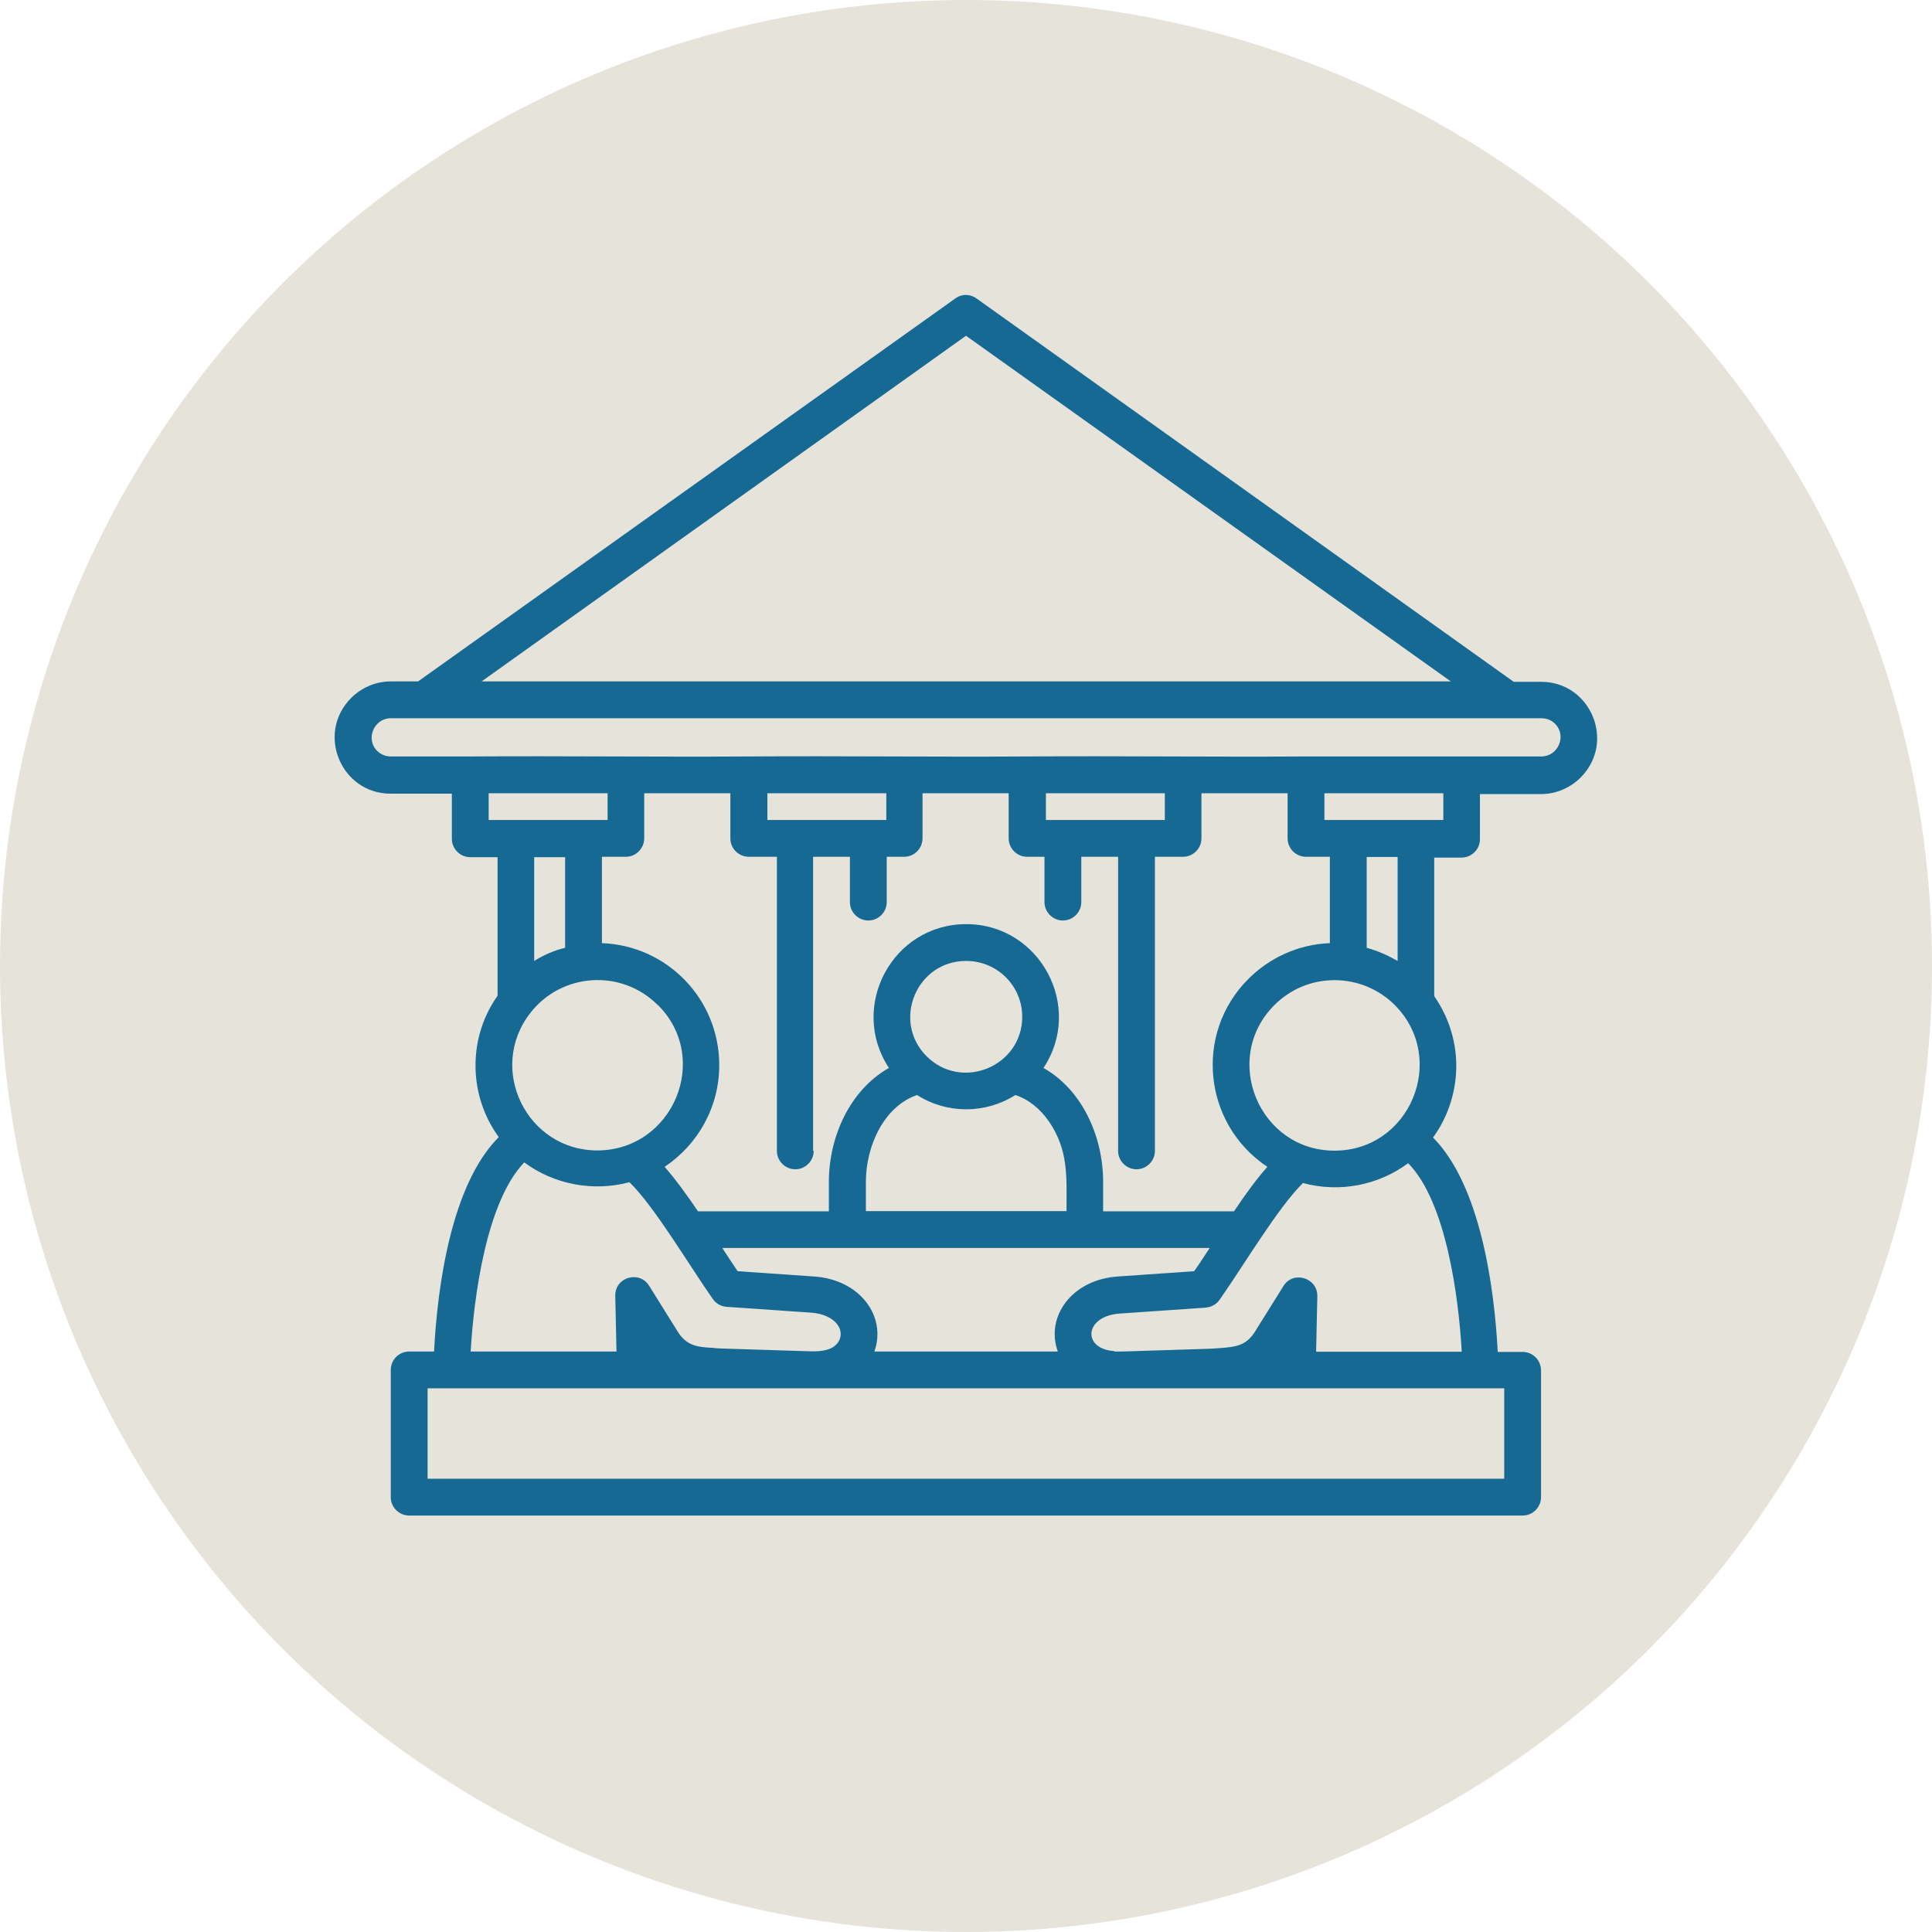
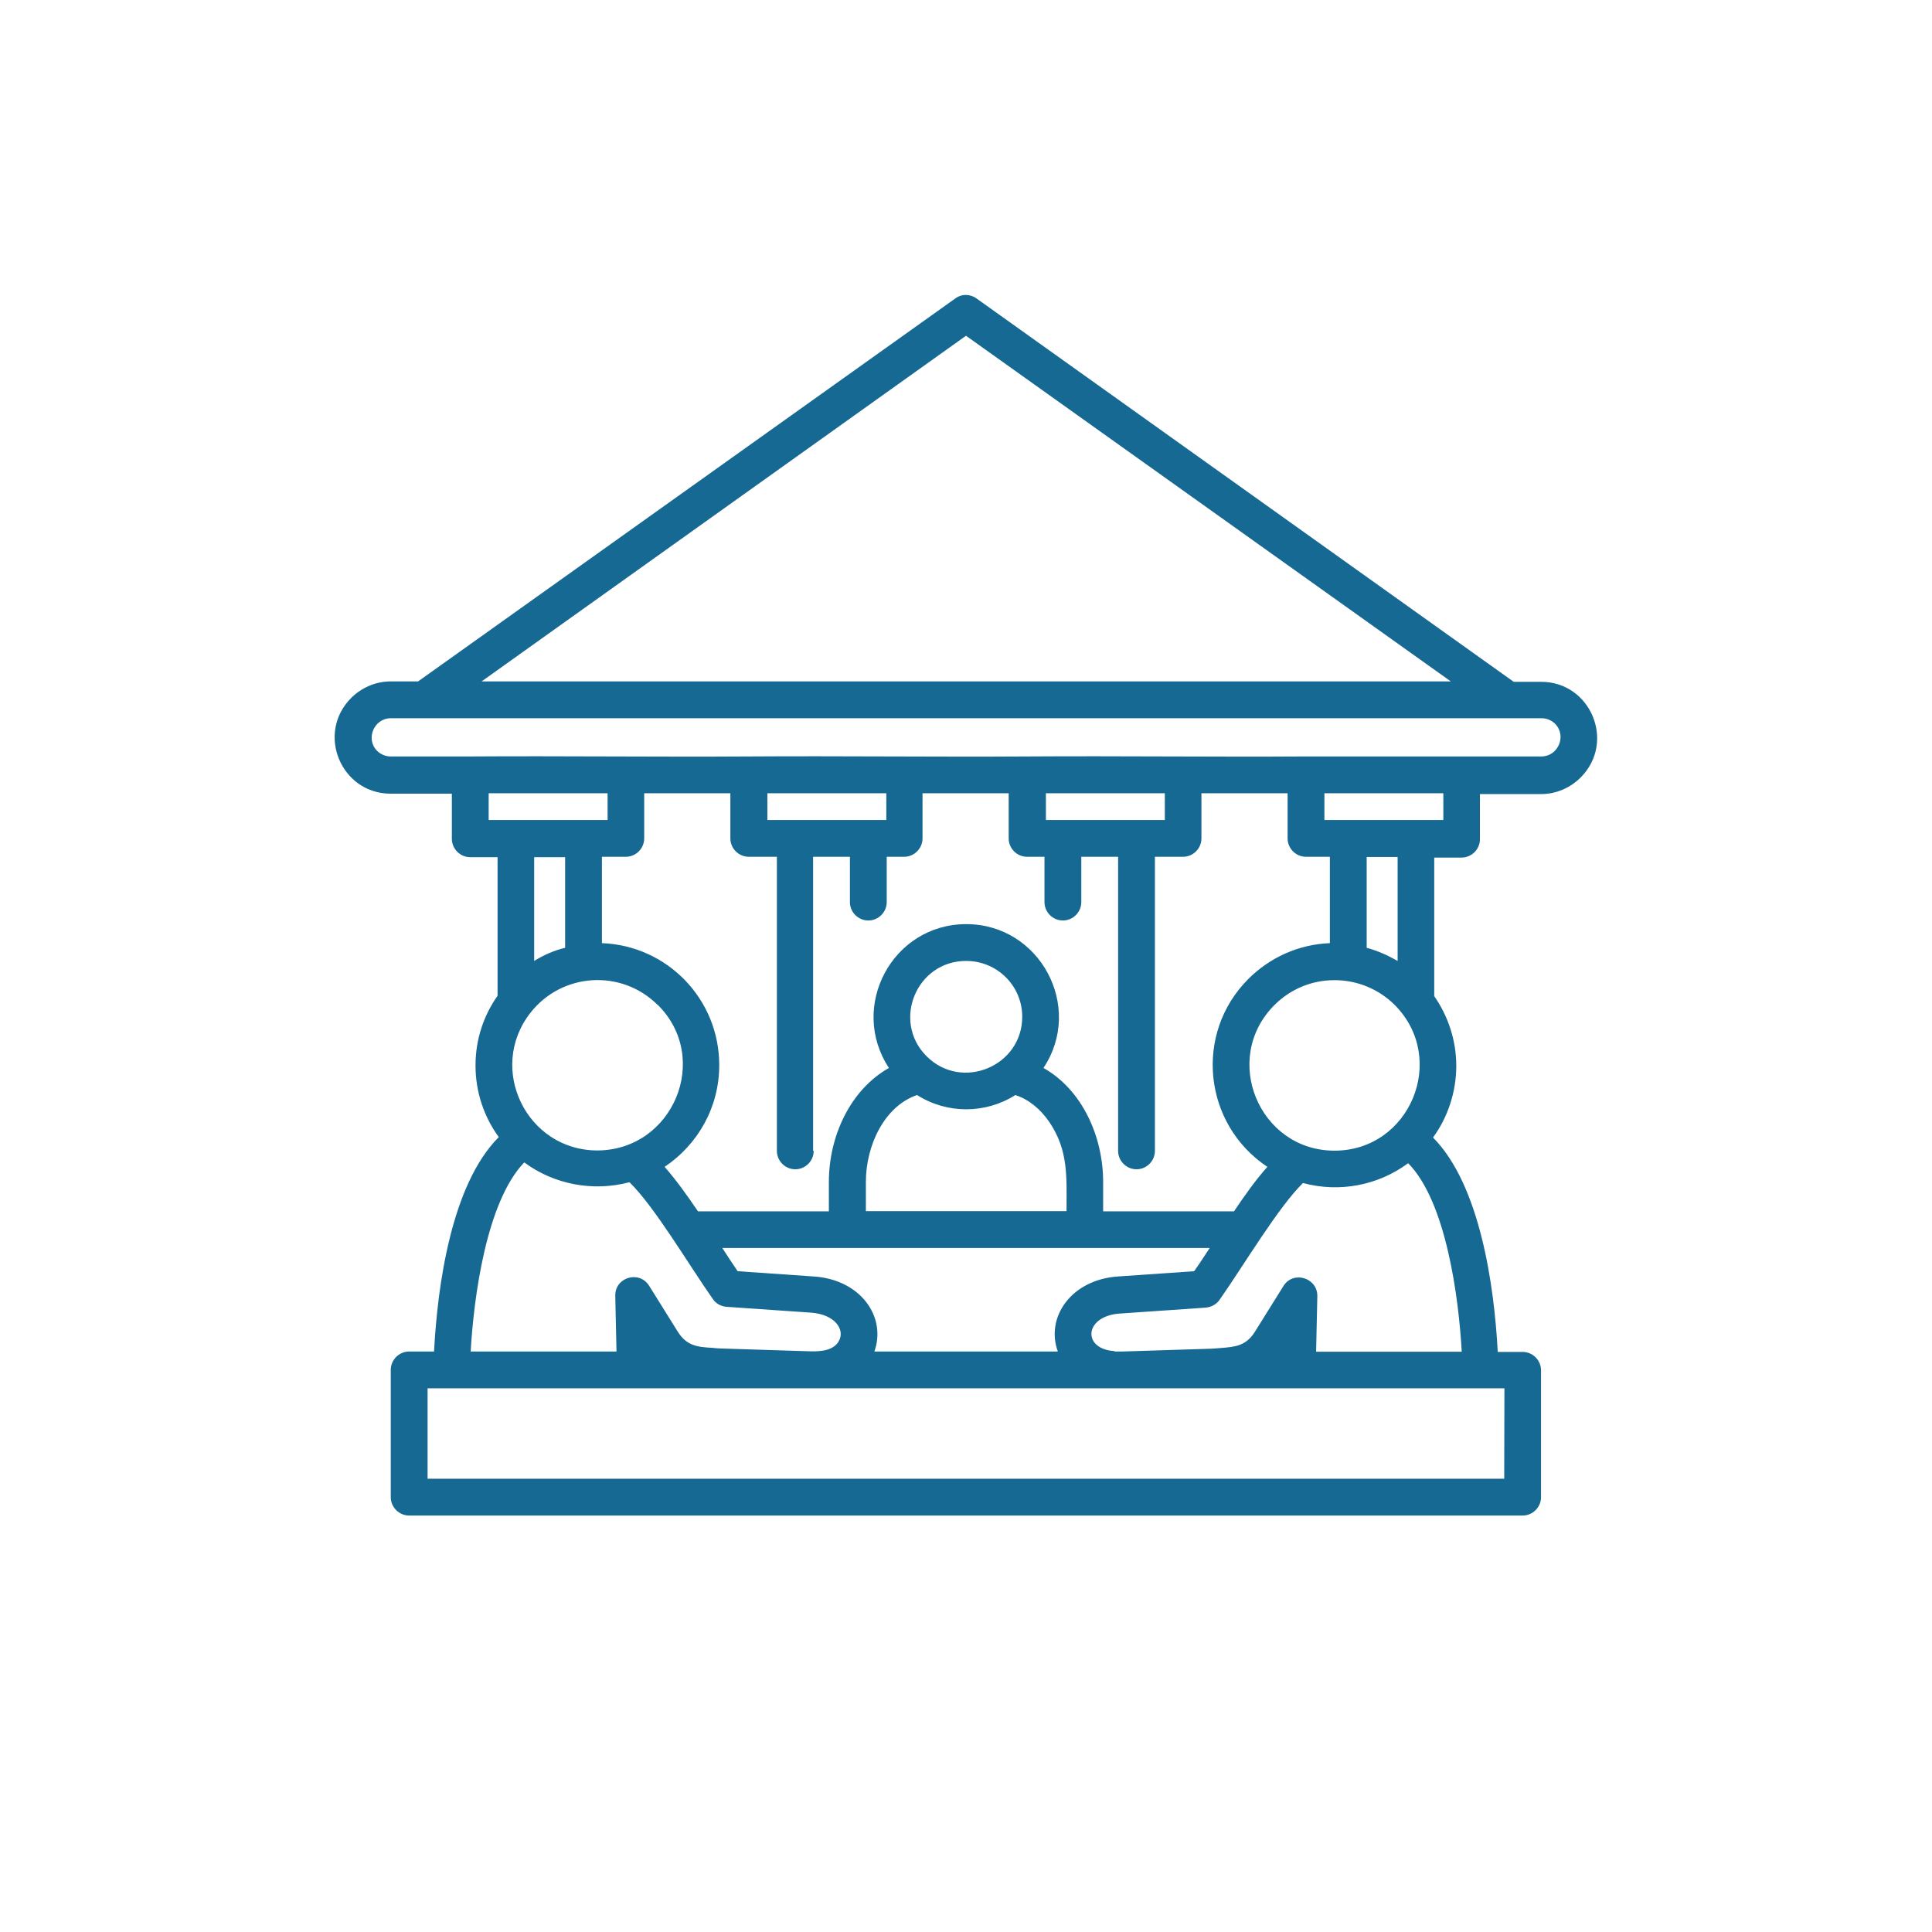
<svg xmlns="http://www.w3.org/2000/svg" id="Layer_1" viewBox="0 0 95.52 95.52">
  <defs>
    <style>
      .cls-1 {
        fill: #156993;
      }

      .cls-2 {
        fill: #e5e3da;
      }
    </style>
  </defs>
-   <circle class="cls-2" cx="47.76" cy="47.76" r="47.76" />
-   <path class="cls-1" d="M20.23,66.82h1.23c.17-3.27.86-8.26,3.2-10.6-.73-1-1.15-2.23-1.15-3.54s.41-2.48,1.09-3.45v-6.85h-1.35c-.5,0-.91-.41-.91-.91v-2.23h-3.03c-2.44,0-3.7-2.97-1.95-4.73.5-.5,1.2-.82,1.95-.82h1.36l26.57-18.94c.33-.24.76-.21,1.06.02l26.54,18.94h1.36c2.44,0,3.7,2.97,1.95,4.73-.5.5-1.2.82-1.95.82h-3.03v2.23c0,.5-.41.91-.91.91h-1.35v6.85c.68.98,1.09,2.17,1.09,3.45s-.42,2.55-1.15,3.54c2.33,2.35,3.03,7.35,3.2,10.6h1.23c.5,0,.91.41.91.91v6.27c0,.5-.41.91-.91.91H20.23c-.5,0-.91-.41-.91-.91v-6.29c0-.5.41-.91.91-.91h0ZM23.28,66.82h7.2l-.06-2.74c-.03-.94,1.2-1.29,1.68-.5l1.41,2.26c.44.7.97.76,1.73.8.05,0,.11.02.39.03l4.42.14c.59.02,1.17-.06,1.42-.5.33-.58-.2-1.32-1.35-1.41l-4.2-.29h0c-.26-.02-.52-.15-.68-.39-1.2-1.71-2.89-4.58-4.12-5.77-1.8.48-3.73.11-5.2-.98-1.88,1.95-2.5,6.7-2.65,9.36h0ZM43.23,66.82h9.07c-.62-1.71.68-3.56,2.98-3.71l3.76-.26c.27-.38.52-.77.77-1.15h-24.1c.24.38.5.76.76,1.15l3.76.26c2.32.15,3.61,2,3,3.71h0ZM55.11,66.82h.38l4.42-.14.42-.03c.76-.06,1.27-.11,1.71-.8l1.41-2.26c.48-.79,1.7-.42,1.68.5l-.06,2.74h7.2c-.15-2.68-.77-7.42-2.65-9.32-1.47,1.09-3.38,1.47-5.2.98-1.21,1.18-2.91,4.04-4.12,5.77-.17.24-.41.36-.68.39h0l-4.2.29c-1.82.09-1.95,1.76-.32,1.86h0ZM74.38,68.64H21.14v4.47h53.23v-4.47h0ZM40.23,56.9c0,.5-.41.91-.91.91s-.91-.41-.91-.91v-14.54h-1.39c-.5,0-.91-.41-.91-.91v-2.23h-4.26v2.23c0,.5-.41.91-.91.91h-1.18v4.27c3.23.12,5.8,2.77,5.8,6.03,0,2.08-1.05,3.92-2.7,5.03.56.64,1.09,1.38,1.65,2.2h6.47v-1.45c0-2.27,1.06-4.56,2.97-5.64-2-3.03.17-7.11,3.82-7.11s5.83,4.09,3.82,7.11c1.91,1.08,2.95,3.38,2.95,5.64v1.45h6.47c.55-.82,1.08-1.56,1.65-2.2-3.17-2.11-3.64-6.59-.94-9.29,1.05-1.05,2.47-1.71,4.03-1.77v-4.27h-1.18c-.5,0-.91-.41-.91-.91v-2.23h-4.26v2.23c0,.5-.41.91-.91.91h-1.39v14.54c0,.5-.41.91-.91.91s-.91-.41-.91-.91v-14.54h-1.82v2.24c0,.5-.41.91-.91.91s-.91-.41-.91-.91v-2.24h-.86c-.5,0-.91-.41-.91-.91v-2.23h-4.26v2.23c0,.5-.41.91-.91.91h-.86v2.24c0,.5-.41.91-.91.91s-.91-.41-.91-.91v-2.24h-1.82v14.54h.02ZM26.41,47.51c.47-.29.98-.52,1.53-.65v-4.48h-1.53v5.14ZM32.52,49.69c-1.79-1.79-4.74-1.61-6.3.39-2.15,2.76-.18,6.8,3.32,6.8,3.74-.02,5.64-4.56,2.98-7.2h0ZM65.98,48.46c-1.17,0-2.21.47-2.97,1.23-2.65,2.65-.76,7.2,2.97,7.2s5.62-4.54,2.98-7.2c-.76-.76-1.82-1.23-2.98-1.23h0ZM67.57,46.86c.55.15,1.06.38,1.53.65v-5.14h-1.53v4.48ZM47.76,47.51c-2.45,0-3.68,2.98-1.95,4.71,1.74,1.74,4.73.5,4.73-1.95,0-1.53-1.24-2.76-2.77-2.76h0ZM50.2,54.14c-1.48.94-3.38.94-4.86,0-1.62.55-2.53,2.5-2.53,4.29v1.45h9.92c0-1.67.11-3-.86-4.42-.44-.64-1.02-1.11-1.67-1.32h0ZM64.58,37.4h11.63c.82,0,1.27-1.02.67-1.62-.17-.17-.41-.27-.67-.27H19.32c-.82,0-1.27,1.02-.67,1.62.18.17.41.27.67.27h3.94c4.58-.03,9.2.03,13.77,0,4.58-.03,9.2.03,13.77,0,4.58-.03,9.2.03,13.77,0h0ZM65.48,39.22v1.32h5.88v-1.32h-5.88ZM24.16,39.22v1.32h5.88v-1.32h-5.88ZM37.94,39.22v1.32h5.88v-1.32h-5.88ZM51.71,39.22v1.32h5.88v-1.32h-5.88ZM71.73,33.69l-23.97-17.09-23.95,17.09h47.92Z" />
+   <path class="cls-1" d="M20.23,66.82h1.23c.17-3.27.86-8.26,3.2-10.6-.73-1-1.15-2.23-1.15-3.54s.41-2.48,1.09-3.45v-6.85h-1.35c-.5,0-.91-.41-.91-.91v-2.23h-3.03c-2.44,0-3.7-2.97-1.95-4.73.5-.5,1.2-.82,1.95-.82h1.36l26.57-18.94c.33-.24.76-.21,1.06.02l26.54,18.94h1.36c2.44,0,3.7,2.97,1.95,4.73-.5.5-1.2.82-1.95.82h-3.03v2.23c0,.5-.41.91-.91.91h-1.35v6.85c.68.98,1.09,2.17,1.09,3.45s-.42,2.55-1.15,3.54c2.33,2.35,3.03,7.35,3.2,10.6h1.23c.5,0,.91.41.91.91v6.27c0,.5-.41.91-.91.91H20.23c-.5,0-.91-.41-.91-.91v-6.29c0-.5.41-.91.91-.91h0ZM23.28,66.82h7.2l-.06-2.74c-.03-.94,1.2-1.29,1.68-.5l1.41,2.26c.44.7.97.76,1.73.8.05,0,.11.02.39.03l4.42.14c.59.02,1.17-.06,1.42-.5.33-.58-.2-1.32-1.35-1.41l-4.2-.29h0c-.26-.02-.52-.15-.68-.39-1.2-1.71-2.89-4.58-4.12-5.77-1.8.48-3.73.11-5.2-.98-1.88,1.95-2.5,6.7-2.65,9.36h0ZM43.23,66.82h9.07c-.62-1.71.68-3.56,2.98-3.71l3.76-.26c.27-.38.52-.77.77-1.15h-24.1c.24.38.5.76.76,1.15l3.76.26c2.32.15,3.61,2,3,3.71h0ZM55.11,66.82h.38l4.42-.14.42-.03c.76-.06,1.27-.11,1.71-.8l1.41-2.26c.48-.79,1.7-.42,1.68.5l-.06,2.74h7.2c-.15-2.68-.77-7.42-2.65-9.32-1.47,1.09-3.38,1.47-5.2.98-1.21,1.18-2.91,4.04-4.12,5.77-.17.24-.41.36-.68.39h0l-4.2.29c-1.82.09-1.95,1.76-.32,1.86h0ZM74.38,68.64H21.14v4.47h53.23h0ZM40.23,56.9c0,.5-.41.91-.91.91s-.91-.41-.91-.91v-14.54h-1.39c-.5,0-.91-.41-.91-.91v-2.23h-4.26v2.23c0,.5-.41.91-.91.91h-1.18v4.27c3.23.12,5.8,2.77,5.8,6.03,0,2.08-1.05,3.92-2.7,5.03.56.64,1.09,1.38,1.65,2.2h6.47v-1.45c0-2.27,1.06-4.56,2.97-5.64-2-3.03.17-7.11,3.82-7.11s5.83,4.09,3.82,7.11c1.91,1.08,2.95,3.38,2.95,5.64v1.45h6.47c.55-.82,1.08-1.56,1.65-2.2-3.17-2.11-3.64-6.59-.94-9.29,1.05-1.05,2.47-1.71,4.03-1.77v-4.27h-1.18c-.5,0-.91-.41-.91-.91v-2.23h-4.26v2.23c0,.5-.41.91-.91.91h-1.39v14.54c0,.5-.41.91-.91.91s-.91-.41-.91-.91v-14.54h-1.82v2.24c0,.5-.41.91-.91.91s-.91-.41-.91-.91v-2.24h-.86c-.5,0-.91-.41-.91-.91v-2.23h-4.26v2.23c0,.5-.41.91-.91.91h-.86v2.24c0,.5-.41.91-.91.91s-.91-.41-.91-.91v-2.24h-1.82v14.54h.02ZM26.41,47.51c.47-.29.98-.52,1.53-.65v-4.48h-1.53v5.14ZM32.52,49.69c-1.79-1.79-4.74-1.61-6.3.39-2.15,2.76-.18,6.8,3.32,6.8,3.74-.02,5.64-4.56,2.98-7.2h0ZM65.98,48.46c-1.17,0-2.21.47-2.97,1.23-2.65,2.65-.76,7.2,2.97,7.2s5.62-4.54,2.98-7.2c-.76-.76-1.82-1.23-2.98-1.23h0ZM67.57,46.86c.55.15,1.06.38,1.53.65v-5.14h-1.53v4.48ZM47.76,47.51c-2.45,0-3.68,2.98-1.95,4.71,1.74,1.74,4.73.5,4.73-1.95,0-1.53-1.24-2.76-2.77-2.76h0ZM50.2,54.14c-1.48.94-3.38.94-4.86,0-1.62.55-2.53,2.5-2.53,4.29v1.45h9.92c0-1.67.11-3-.86-4.42-.44-.64-1.02-1.11-1.67-1.32h0ZM64.58,37.4h11.63c.82,0,1.27-1.02.67-1.62-.17-.17-.41-.27-.67-.27H19.32c-.82,0-1.27,1.02-.67,1.62.18.17.41.27.67.27h3.94c4.58-.03,9.2.03,13.77,0,4.58-.03,9.2.03,13.77,0,4.58-.03,9.2.03,13.77,0h0ZM65.48,39.22v1.32h5.88v-1.32h-5.88ZM24.16,39.22v1.32h5.88v-1.32h-5.88ZM37.94,39.22v1.32h5.88v-1.32h-5.88ZM51.71,39.22v1.32h5.88v-1.32h-5.88ZM71.73,33.69l-23.97-17.09-23.95,17.09h47.92Z" />
</svg>